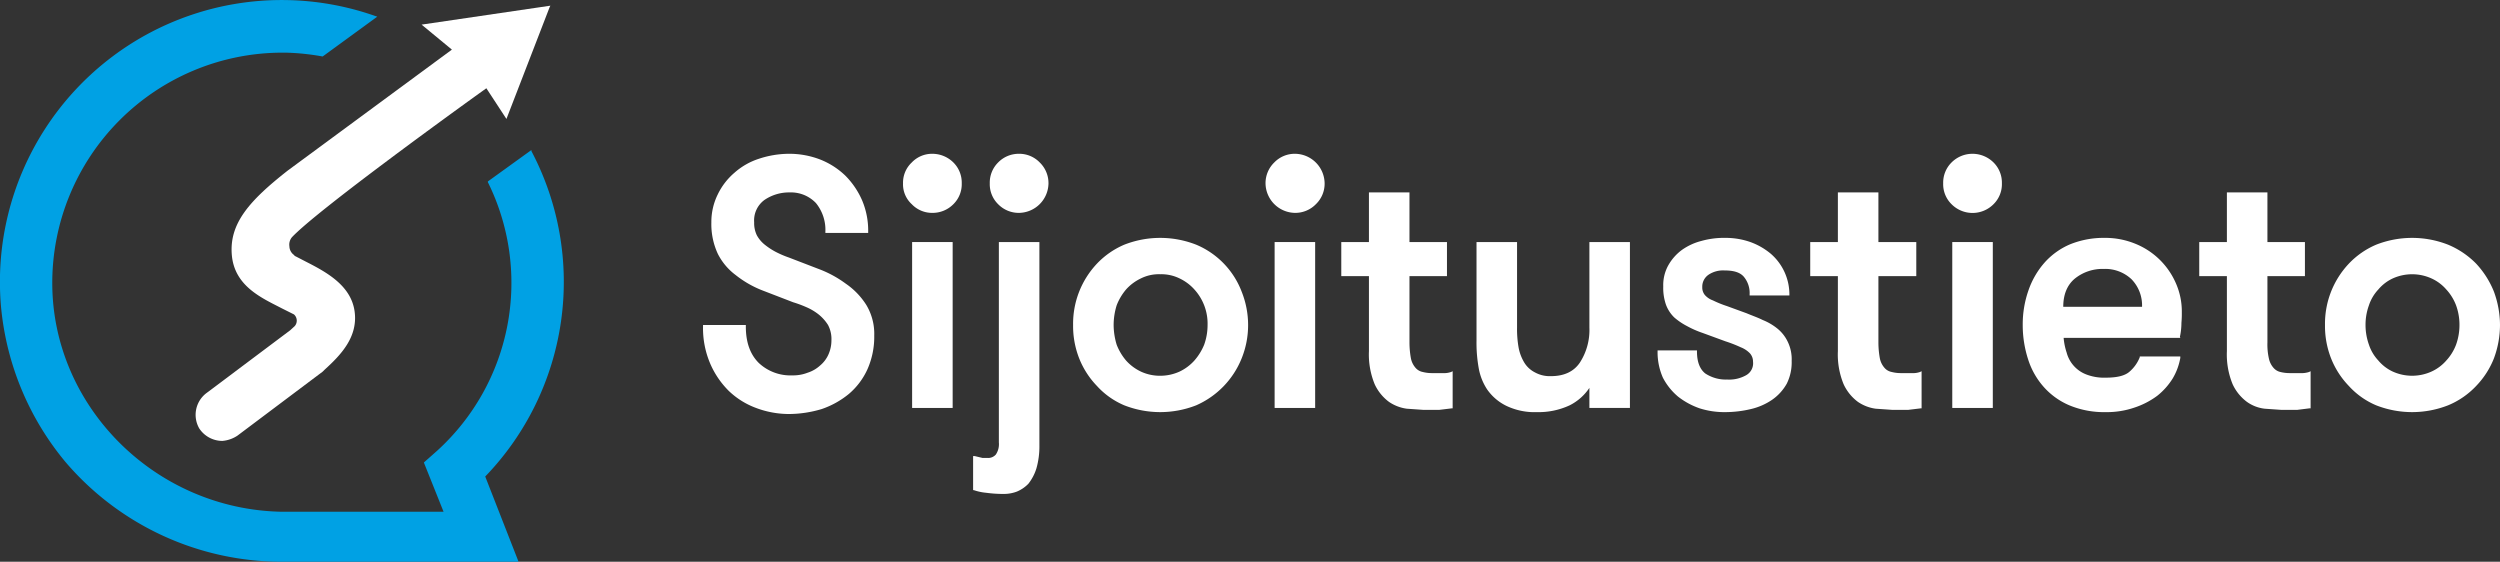
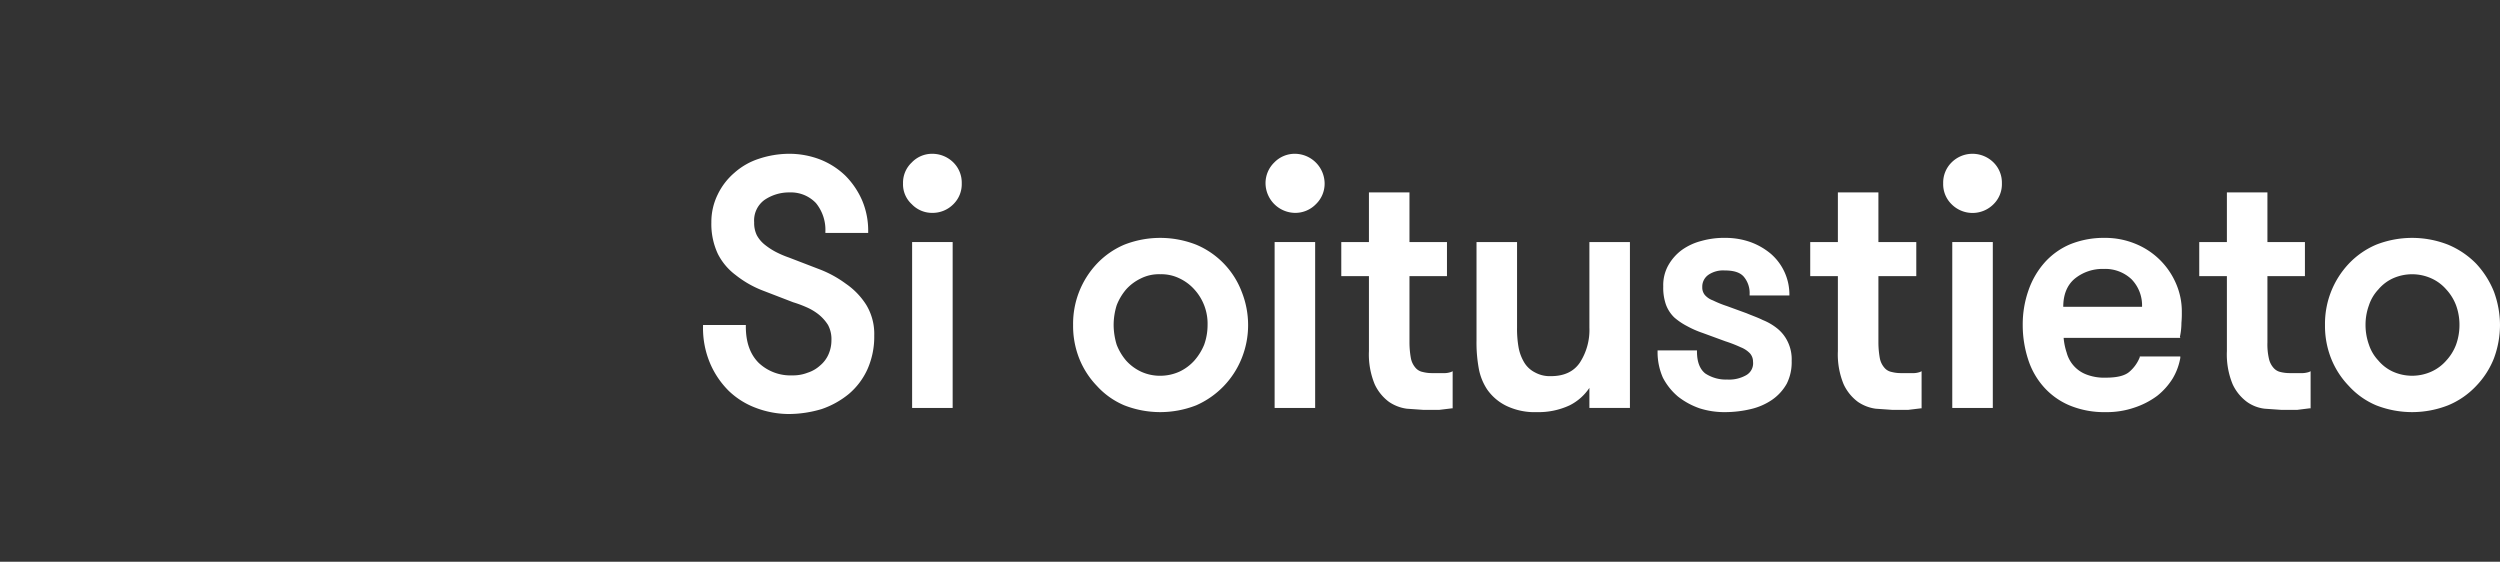
<svg xmlns="http://www.w3.org/2000/svg" viewBox="0 0 660 148.3">
  <rect x="0" y="0" width="660" height="148.3" fill="#333333" stroke="none" />
  <title>st-logo-2019</title>
  <g id="Layer_2" data-name="Layer 2">
    <g id="Layer_1-2" data-name="Layer 1">
-       <path d="M140.3,39.9v-.3l-11.5,8.3v.2A59.9,59.9,0,0,1,115.4,119l-3.5,3.1,5.2,13H74.2c-33.2-.7-60.3-27.7-60.4-60.2a60.8,60.8,0,0,1,60.5-61h1.2a62.5,62.5,0,0,1,9.6,1h.1L99.6,4.4,99,4.2A74.4,74.4,0,0,0,.3,81.3a74.8,74.8,0,0,0,17.1,40.8,75.1,75.1,0,0,0,57.1,26.2h62.4l-8.8-22.5a74,74,0,0,0,12.2-85.9" style="fill:#00a1e4" />
-       <path d="M76,45C65.8,53,60.5,59,61.2,67.3s8,11.4,13.2,14.1l2.8,1.4.4.2a2.2,2.2,0,0,1,.2,3.1l-1.2,1.1-22,16.5a7.2,7.2,0,0,0-2,9.4,7.3,7.3,0,0,0,6,3.3h.1a8.4,8.4,0,0,0,4-1.4L85.2,98.1l.5-.5c4.3-3.9,8.9-8.7,7.9-15.5s-7.5-10.3-12.8-13l-2.7-1.4a1,1,0,0,1-.5-.4A2.9,2.9,0,0,1,76.4,65a3,3,0,0,1,.7-2.4c6.7-7.1,43.6-33.8,51.3-39.3l5.3,8.1L145.1,1.9l.2-.4-34,5,8,6.6Z" style="fill:#fff" />
-       <path d="M269,40.6a7.6,7.6,0,0,0-5.5,2.3,7.5,7.5,0,0,0-2.2,5.5,7.4,7.4,0,0,0,2.2,5.5,7.6,7.6,0,0,0,5.5,2.3,7.9,7.9,0,0,0,7.8-7.8,7.6,7.6,0,0,0-2.3-5.5,7.5,7.5,0,0,0-5.5-2.3" style="fill:#fff" />
      <path d="M327.8,77a21.9,21.9,0,0,0-12-12.4,26,26,0,0,0-19,0,21.6,21.6,0,0,0-7.2,5,23.1,23.1,0,0,0-6.3,16.2,23.3,23.3,0,0,0,1.6,8.8,22.3,22.3,0,0,0,4.7,7.3,20.5,20.5,0,0,0,7.2,5.1,26,26,0,0,0,19,0,22.8,22.8,0,0,0,12-12.4,23.4,23.4,0,0,0,1.7-8.8A23.8,23.8,0,0,0,327.8,77Zm-9.9,14a14.9,14.9,0,0,1-2.6,4.2,12.4,12.4,0,0,1-3.9,2.9,12.3,12.3,0,0,1-5.1,1.1,11.9,11.9,0,0,1-5.1-1.1,12.4,12.4,0,0,1-3.9-2.9,14.6,14.6,0,0,1-2.5-4.2,18.2,18.2,0,0,1-.8-5.2,17.7,17.7,0,0,1,.8-5.2,14.6,14.6,0,0,1,2.5-4.2,12.4,12.4,0,0,1,3.9-2.9,10.6,10.6,0,0,1,5.1-1.1,10.9,10.9,0,0,1,5.1,1.1,12.4,12.4,0,0,1,3.9,2.9,13.4,13.4,0,0,1,3.5,9.4A15.4,15.4,0,0,1,317.9,91Z" style="fill:#fff" />
-       <path d="M263.7,116.8a4.9,4.9,0,0,1-.8,3.2,2.7,2.7,0,0,1-2.2.9h-1.3l-2.1-.5h-.4v9h.2a14,14,0,0,0,3.3.7,33.3,33.3,0,0,0,4.6.3,9.7,9.7,0,0,0,3.4-.6,9,9,0,0,0,3.1-2.1,12.5,12.5,0,0,0,2.1-4,21,21,0,0,0,.8-6.1V63.9H263.7Z" style="fill:#fff" />
      <path d="M246.1,40.6a7.4,7.4,0,0,0-5.4,2.3,7.3,7.3,0,0,0-2.3,5.5,7.1,7.1,0,0,0,2.3,5.5,7.4,7.4,0,0,0,5.4,2.3,7.7,7.7,0,0,0,5.6-2.3,7.4,7.4,0,0,0,2.2-5.5,7.5,7.5,0,0,0-2.2-5.5,7.9,7.9,0,0,0-5.6-2.3" style="fill:#fff" />
      <path d="M223.3,74.9a29.3,29.3,0,0,0-7.2-3.9l-7.8-3a26.3,26.3,0,0,1-3.5-1.5,18.1,18.1,0,0,1-2.9-1.9,8.2,8.2,0,0,1-2.1-2.5,7.4,7.4,0,0,1-.7-3.4,6.7,6.7,0,0,1,2.7-5.9,11.5,11.5,0,0,1,6.7-2,9.1,9.1,0,0,1,6.9,2.8,11.2,11.2,0,0,1,2.5,7.6v.3h11.3v-.3a20.5,20.5,0,0,0-1.6-8.3,21.3,21.3,0,0,0-4.4-6.5,20.3,20.3,0,0,0-6.7-4.3,22.7,22.7,0,0,0-8.3-1.5,25.5,25.5,0,0,0-7.8,1.3,18.1,18.1,0,0,0-6.5,3.7,17.5,17.5,0,0,0-4.4,5.7,16.4,16.4,0,0,0-1.7,7.4,18.6,18.6,0,0,0,1.7,8.3,15.9,15.9,0,0,0,4.7,5.6,27.2,27.2,0,0,0,6.9,4l8.3,3.2a30.4,30.4,0,0,1,3.5,1.3,14.2,14.2,0,0,1,3.2,1.9,11.2,11.2,0,0,1,2.5,2.8,7.9,7.9,0,0,1,.9,4,9.2,9.2,0,0,1-.8,3.8,8,8,0,0,1-2.2,2.9,8.9,8.9,0,0,1-3.3,1.9,10.5,10.5,0,0,1-4,.7,12.2,12.2,0,0,1-8.9-3.3c-2.3-2.3-3.4-5.5-3.4-9.6v-.4H185.6v.4a23.8,23.8,0,0,0,1.9,9.8,22.9,22.9,0,0,0,4.9,7.2,20.8,20.8,0,0,0,7.2,4.5,24.8,24.8,0,0,0,8.6,1.6,30.5,30.5,0,0,0,8.7-1.3,23,23,0,0,0,7.2-4,18.6,18.6,0,0,0,4.9-6.5,21.1,21.1,0,0,0,1.8-8.9,14.8,14.8,0,0,0-2.1-8.1,19.2,19.2,0,0,0-5.4-5.6" style="fill:#fff" />
      <rect x="240.8" y="63.9" width="10.7" height="43.8" style="fill:#fff" />
      <rect x="336.5" y="63.9" width="10.7" height="43.8" style="fill:#fff" />
      <rect x="515.4" y="63.9" width="10.7" height="43.8" style="fill:#fff" />
      <path d="M575.5,88.9a18,18,0,0,0,.4-3.7,26.2,26.2,0,0,0,.1-2.7,18.5,18.5,0,0,0-1.6-7.8,19.7,19.7,0,0,0-10.8-10.4,20.9,20.9,0,0,0-7.9-1.5,23.6,23.6,0,0,0-9.2,1.7,18.9,18.9,0,0,0-6.8,4.9,21.8,21.8,0,0,0-4.2,7.3,27.1,27.1,0,0,0-1.5,9.1,29.3,29.3,0,0,0,1.4,9,20.1,20.1,0,0,0,4.1,7.3,18.9,18.9,0,0,0,6.8,4.9,23.8,23.8,0,0,0,9.6,1.8,22.4,22.4,0,0,0,7.6-1.2,21.2,21.2,0,0,0,6-3.1,17.9,17.9,0,0,0,4.1-4.6,16.1,16.1,0,0,0,2-5.4v-.4H564.9v.2a9.7,9.7,0,0,1-2.8,3.9c-1.2,1-3.2,1.5-6.1,1.5a13,13,0,0,1-5.1-.8,8.5,8.5,0,0,1-5.3-5.8,16.9,16.9,0,0,1-.8-3.9h30.8ZM544.7,81c0-3.2,1-5.7,3-7.4a11.6,11.6,0,0,1,7.7-2.6,10.1,10.1,0,0,1,7.3,2.7,9.9,9.9,0,0,1,2.8,7.3Z" style="fill:#fff" />
      <path d="M341.9,40.6a7.5,7.5,0,0,0-5.5,2.3,7.6,7.6,0,0,0-2.3,5.5,7.9,7.9,0,0,0,7.8,7.8,7.6,7.6,0,0,0,5.5-2.3,7.5,7.5,0,0,0,2.3-5.5,7.9,7.9,0,0,0-7.8-7.8" style="fill:#fff" />
      <path d="M520.7,40.6a7.8,7.8,0,0,0-5.5,2.3,7.5,7.5,0,0,0-2.2,5.5,7.4,7.4,0,0,0,2.2,5.5,7.8,7.8,0,0,0,11.1,0,7.4,7.4,0,0,0,2.2-5.5,7.5,7.5,0,0,0-2.2-5.5,7.9,7.9,0,0,0-5.6-2.3" style="fill:#fff" />
      <path d="M658.4,77a23.9,23.9,0,0,0-4.7-7.4,22.5,22.5,0,0,0-7.4-5,26,26,0,0,0-19,0,21.6,21.6,0,0,0-7.2,5,23.1,23.1,0,0,0-6.3,16.2,23.3,23.3,0,0,0,1.6,8.8,22.3,22.3,0,0,0,4.7,7.3,20.5,20.5,0,0,0,7.2,5.1,26,26,0,0,0,19,0,21.3,21.3,0,0,0,7.4-5.1,22.3,22.3,0,0,0,4.7-7.3,25.5,25.5,0,0,0,1.6-8.8A25.9,25.9,0,0,0,658.4,77Zm-10,14a12.9,12.9,0,0,1-2.6,4.2,11.4,11.4,0,0,1-3.9,2.9,12.4,12.4,0,0,1-10.2,0,11,11,0,0,1-3.8-2.9,11.2,11.2,0,0,1-2.5-4.2,15.4,15.4,0,0,1-.9-5.2,15,15,0,0,1,.9-5.2,11.2,11.2,0,0,1,2.5-4.2,11,11,0,0,1,3.8-2.9,12.4,12.4,0,0,1,10.2,0,11.4,11.4,0,0,1,3.9,2.9,12.9,12.9,0,0,1,2.6,4.2,15,15,0,0,1,.9,5.2A15.4,15.4,0,0,1,648.4,91Z" style="fill:#fff" />
      <path d="M607.4,98.5h-2.8a10.3,10.3,0,0,1-2.6-.3,3.4,3.4,0,0,1-1.8-1.1,5.4,5.4,0,0,1-1.2-2.4,16.9,16.9,0,0,1-.4-4.3V72.9h9.9v-9h-9.9V50.8H587.9V63.9h-7.3v9h7.3V92.7a20.6,20.6,0,0,0,1.5,8.7,12.1,12.1,0,0,0,3.8,4.7,10,10,0,0,0,4.7,1.8l4.3.3h4.3l3.2-.4h.3V98l-.4.2a6.1,6.1,0,0,1-2.2.3" style="fill:#fff" />
      <path d="M380.9,98.5h-2.8a9.5,9.5,0,0,1-2.5-.3,3.3,3.3,0,0,1-1.9-1.1,5.4,5.4,0,0,1-1.2-2.4,23.3,23.3,0,0,1-.4-4.3V72.9H382v-9h-9.9V50.8H361.4V63.9h-7.3v9h7.3V92.7a20.6,20.6,0,0,0,1.5,8.7,12.1,12.1,0,0,0,3.8,4.7,10.9,10.9,0,0,0,4.7,1.8l4.3.3H380l3.3-.4h.2V98l-.4.2a5.7,5.7,0,0,1-2.2.3" style="fill:#fff" />
      <path d="M419.6,86.5a15.8,15.8,0,0,1-2.5,9.2c-1.6,2.4-4.2,3.6-7.6,3.6a8.1,8.1,0,0,1-4.3-1,7,7,0,0,1-2.8-2.6,11.9,11.9,0,0,1-1.5-4,28.2,28.2,0,0,1-.4-5.2V63.9H389.8v26a38,38,0,0,0,.6,7.4,14.8,14.8,0,0,0,2.2,5.5,13.2,13.2,0,0,0,5.2,4.4,17.3,17.3,0,0,0,8,1.6,19.4,19.4,0,0,0,8.6-1.8,13.6,13.6,0,0,0,5.2-4.6v5.3h10.7V63.9H419.6Z" style="fill:#fff" />
      <path d="M504.7,98.5h-2.8a9.5,9.5,0,0,1-2.5-.3,3.3,3.3,0,0,1-1.9-1.1,5.4,5.4,0,0,1-1.2-2.4,23.3,23.3,0,0,1-.4-4.3V72.9h10v-9h-10V50.8H485.2V63.9h-7.3v9h7.3V92.7a20.6,20.6,0,0,0,1.5,8.7,12.1,12.1,0,0,0,3.8,4.7,10.9,10.9,0,0,0,4.7,1.8l4.3.3h4.3l3.3-.4h.2V98l-.4.2a5.7,5.7,0,0,1-2.2.3" style="fill:#fff" />
      <path d="M469.3,86.8a14.9,14.9,0,0,0-3.9-2.3c-1.4-.7-2.9-1.2-4.3-1.8l-5.2-1.9a28.1,28.1,0,0,1-3.7-1.5,5.1,5.1,0,0,1-2.1-1.4,3.1,3.1,0,0,1-.7-2.1,3.8,3.8,0,0,1,1.7-3.3,6.9,6.9,0,0,1,4.2-1.1c2.4,0,4.1.5,5.1,1.7a6.7,6.7,0,0,1,1.5,4.6V78h10.5v-.3A14.2,14.2,0,0,0,467.5,67a17.8,17.8,0,0,0-5.4-3.1,19.7,19.7,0,0,0-6.5-1.1,22,22,0,0,0-6.4.8A15.5,15.5,0,0,0,444,66a12.9,12.9,0,0,0-3.6,4.1,10.7,10.7,0,0,0-1.3,5.5,13.5,13.5,0,0,0,.7,4.8,9.1,9.1,0,0,0,2.2,3.4,16.9,16.9,0,0,0,3.4,2.3,25.4,25.4,0,0,0,4.1,1.8l6,2.2a35.3,35.3,0,0,1,4.1,1.6,6.7,6.7,0,0,1,2.4,1.6,3.3,3.3,0,0,1,.8,2.2,3.6,3.6,0,0,1-1.9,3.6,9.1,9.1,0,0,1-4.9,1.1,9.9,9.9,0,0,1-5.8-1.6c-1.4-1.1-2.2-3-2.2-5.8v-.3H437.6v.3a16.7,16.7,0,0,0,1.4,6.9,16.4,16.4,0,0,0,4,5,19.7,19.7,0,0,0,5.7,3.1,21.5,21.5,0,0,0,6.8,1,29.3,29.3,0,0,0,6.7-.8,16.5,16.5,0,0,0,5.7-2.5,12.8,12.8,0,0,0,3.8-4.2,12.6,12.6,0,0,0,1.3-6,10.6,10.6,0,0,0-1-5,10,10,0,0,0-2.7-3.5" style="fill:#fff" />
    </g>
  </g>
</svg>